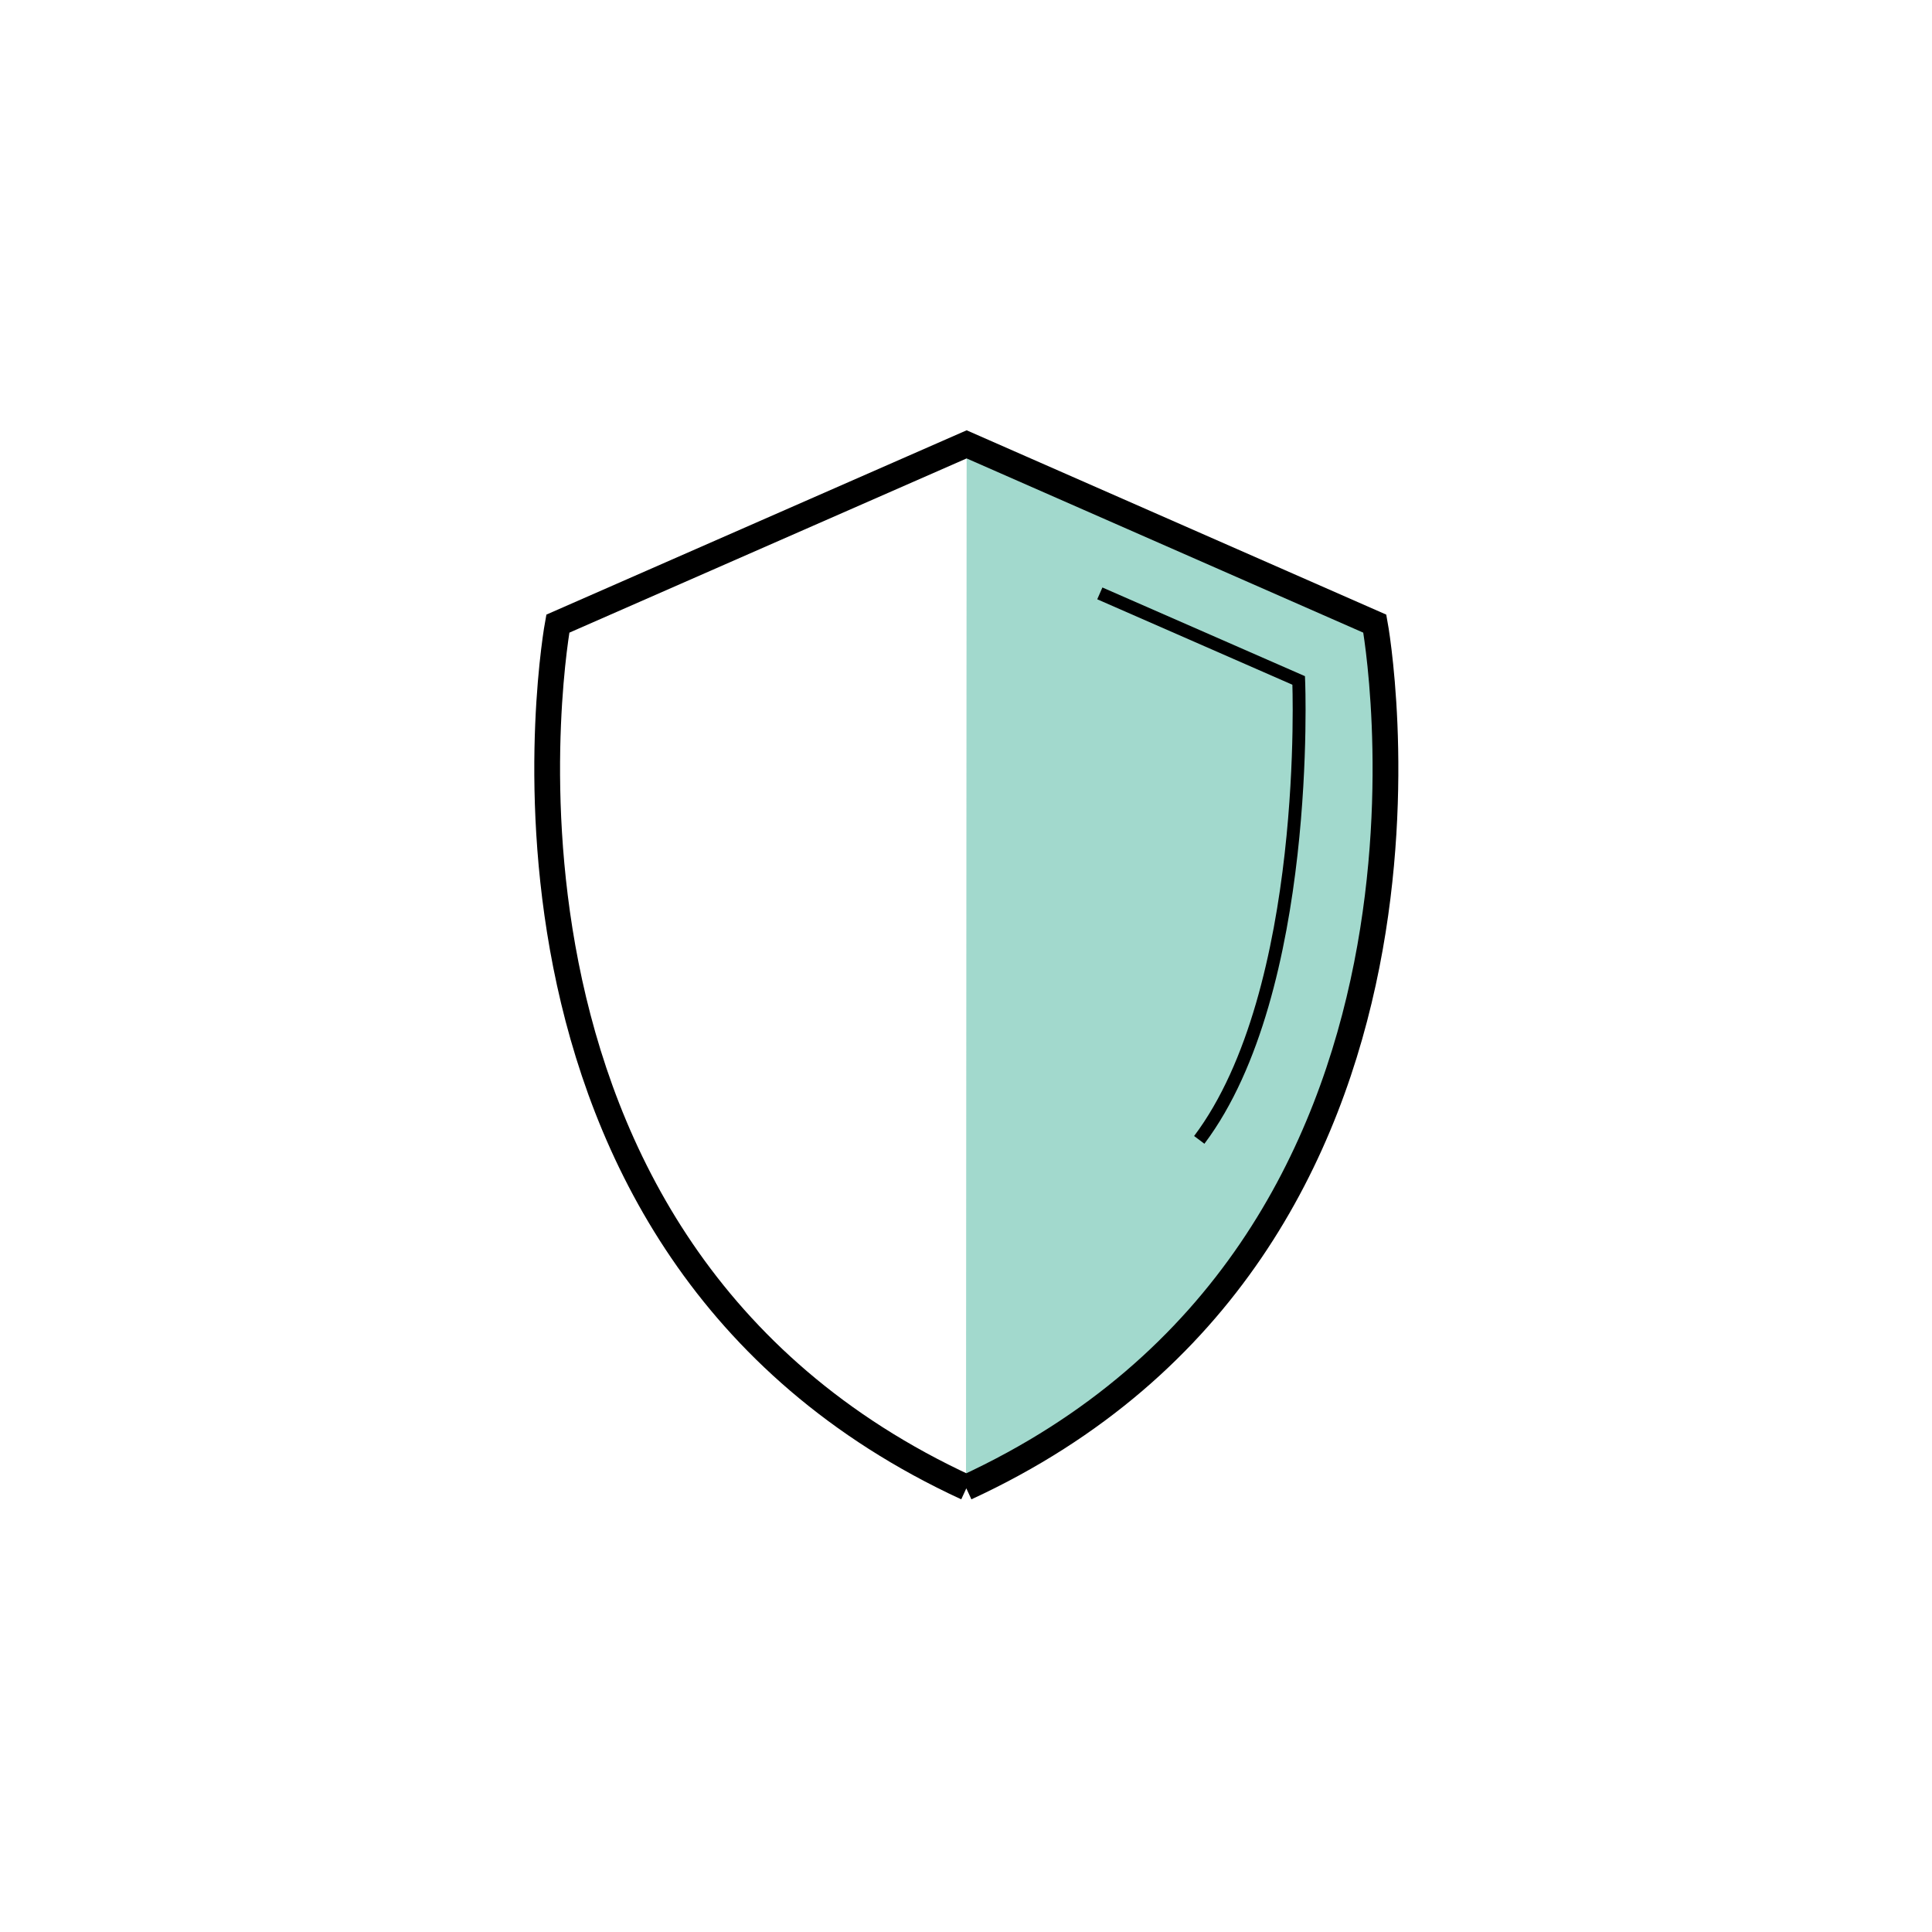
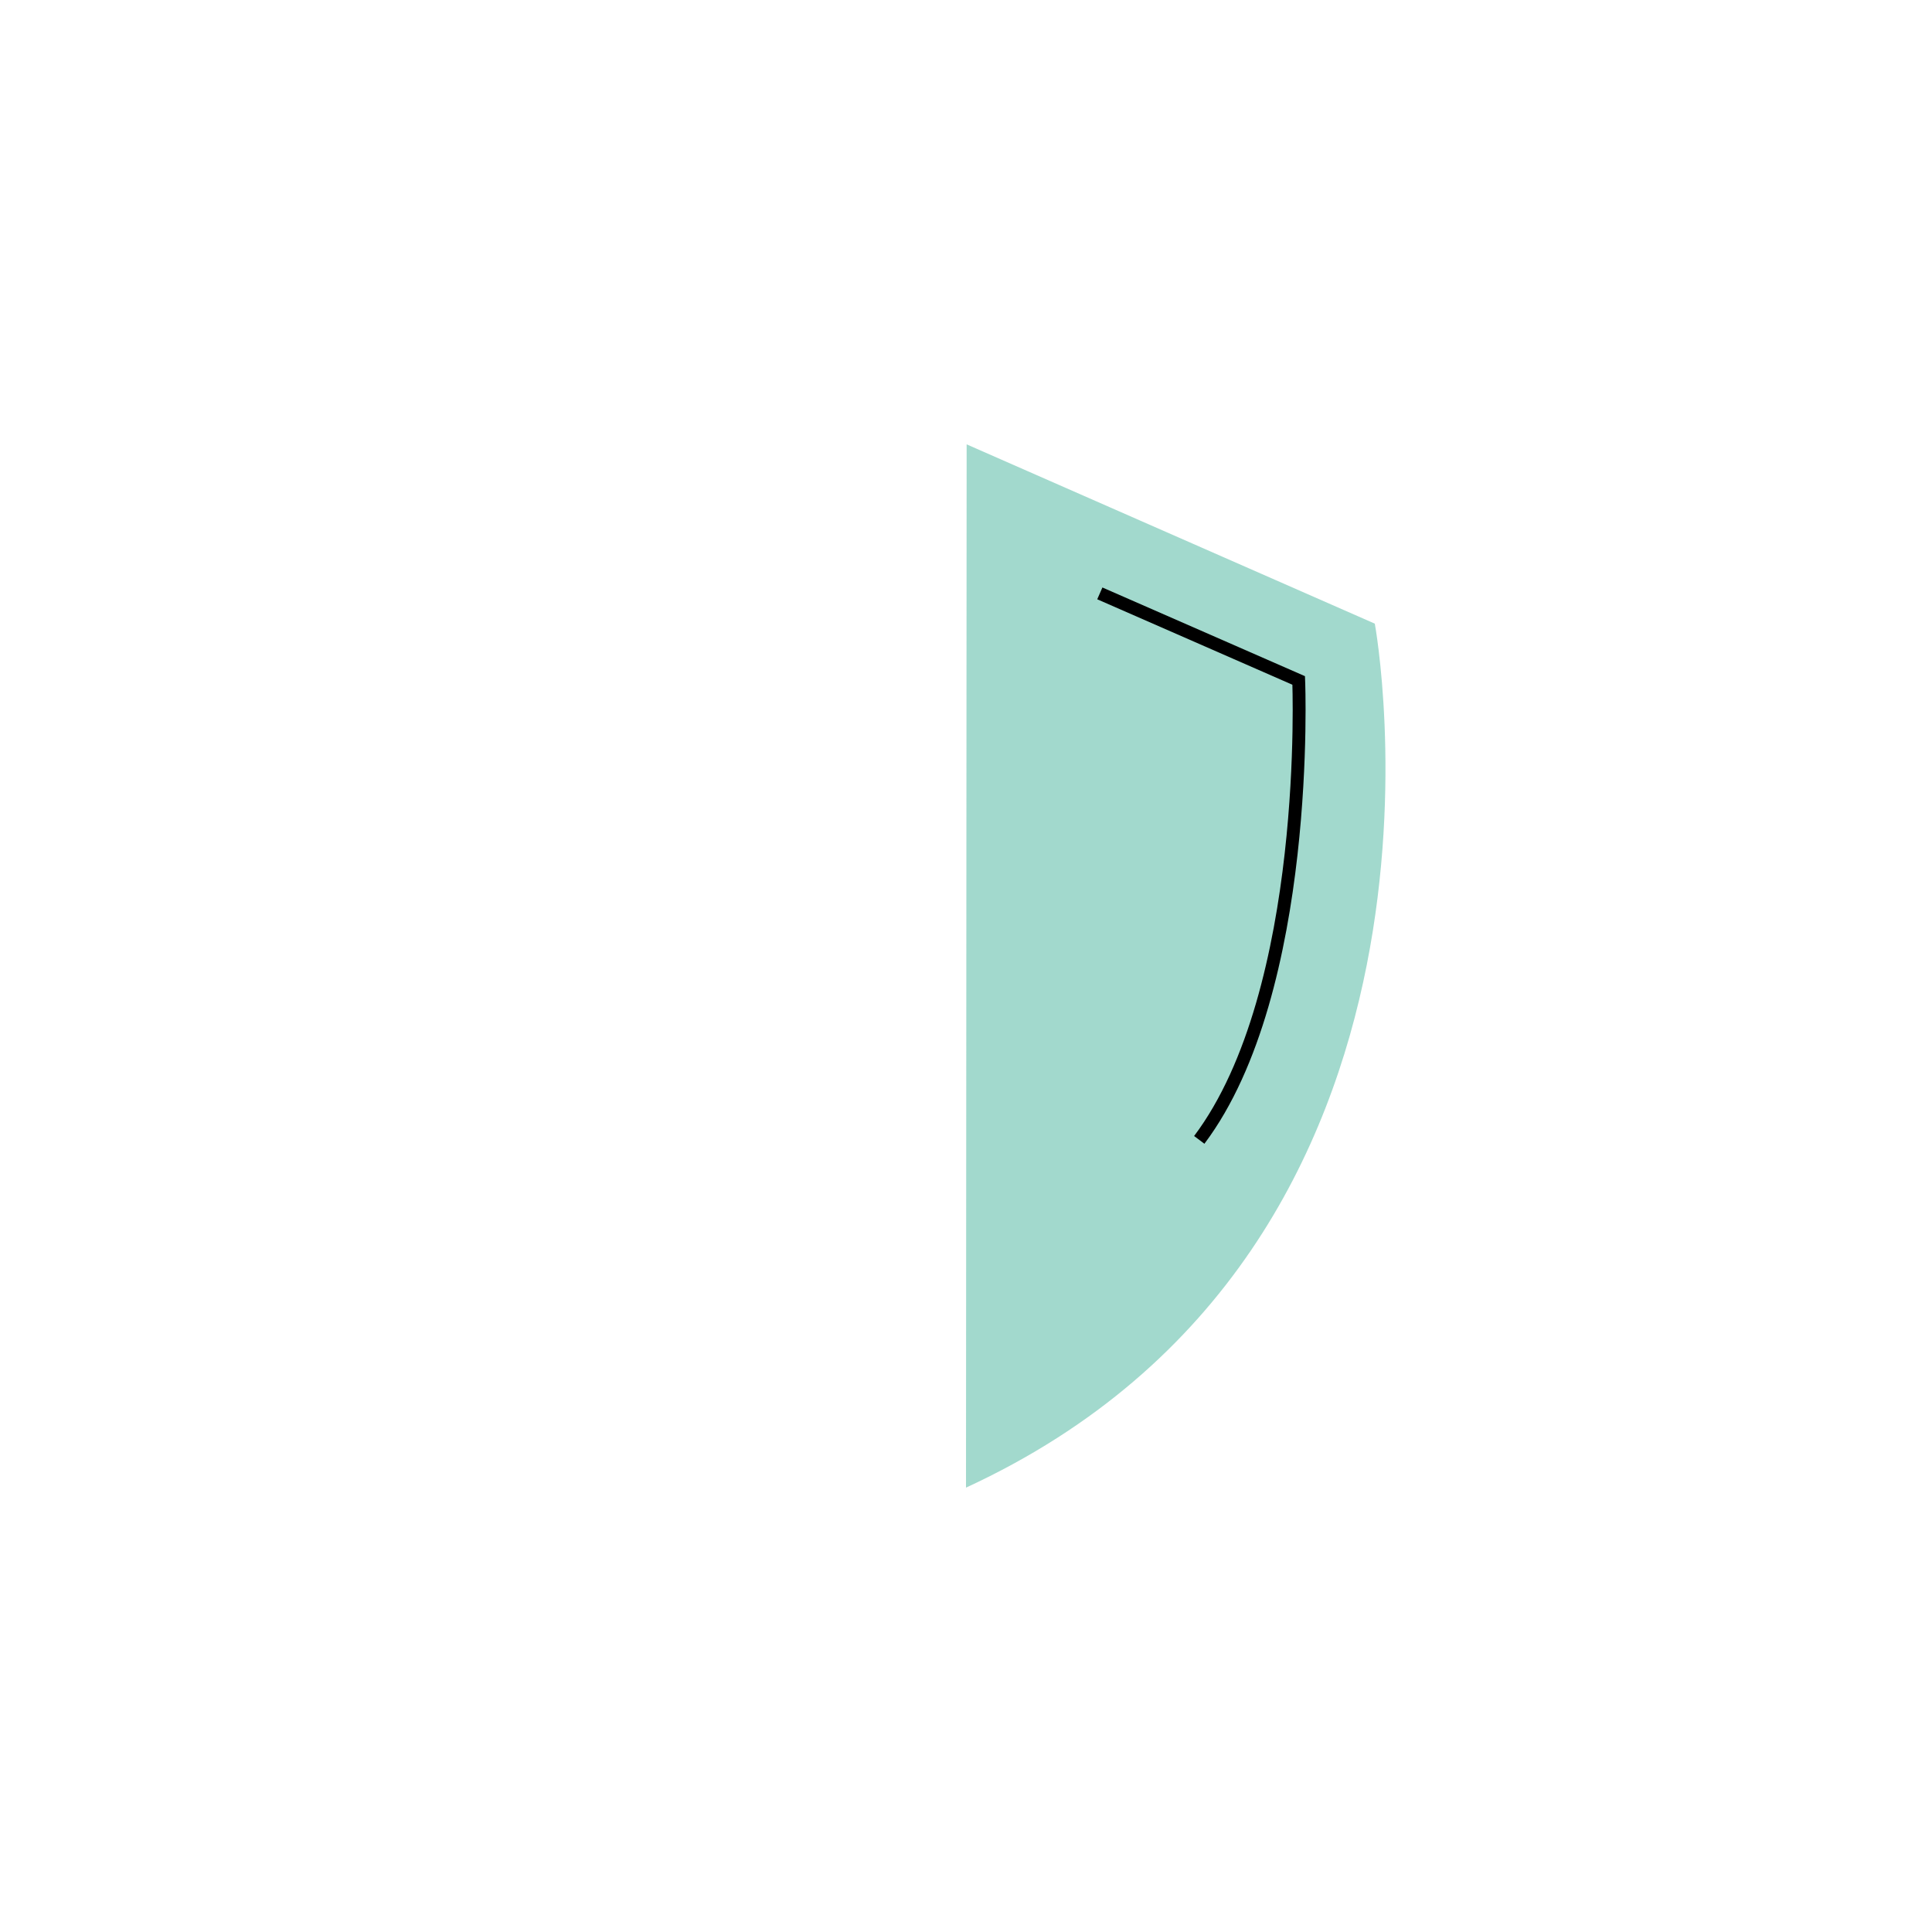
<svg xmlns="http://www.w3.org/2000/svg" id="Capa_1" data-name="Capa 1" viewBox="0 0 150 150">
  <defs>
    <style>.cls-1{fill:#63bfab;opacity:0.59;}.cls-2,.cls-3{fill:none;stroke:#000;stroke-miterlimit:10;}.cls-2{stroke-width:2px;}</style>
  </defs>
  <path class="cls-1" d="M75,115.5c40.65-18.76,31.74-67.08,31.74-67.08L75.05,34.5" />
-   <path class="cls-2" d="M75,115.5c40.65-18.76,31.74-67.08,31.74-67.08L75.05,34.5,43.31,48.42S34.4,96.74,75.05,115.5" />
  <path class="cls-3" d="M85.39,46.07l15.44,6.76s1,24.08-7.72,35.67" />
</svg>